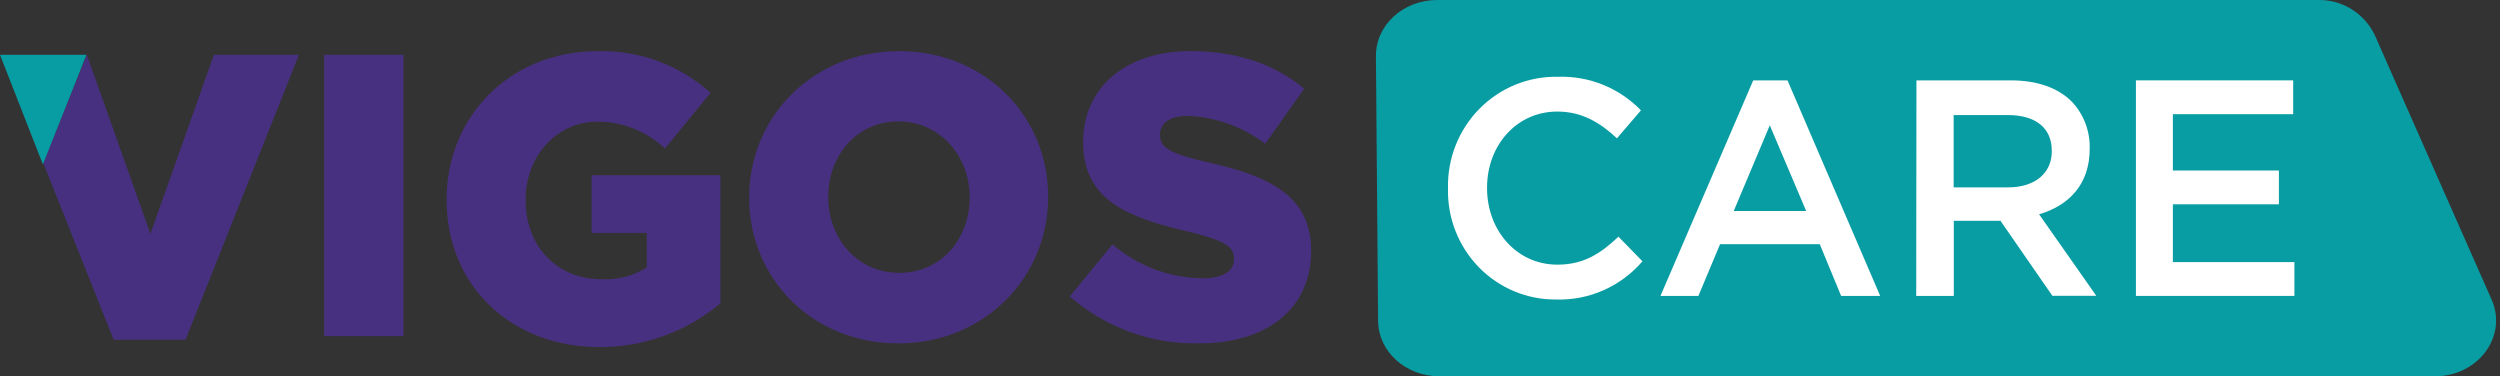
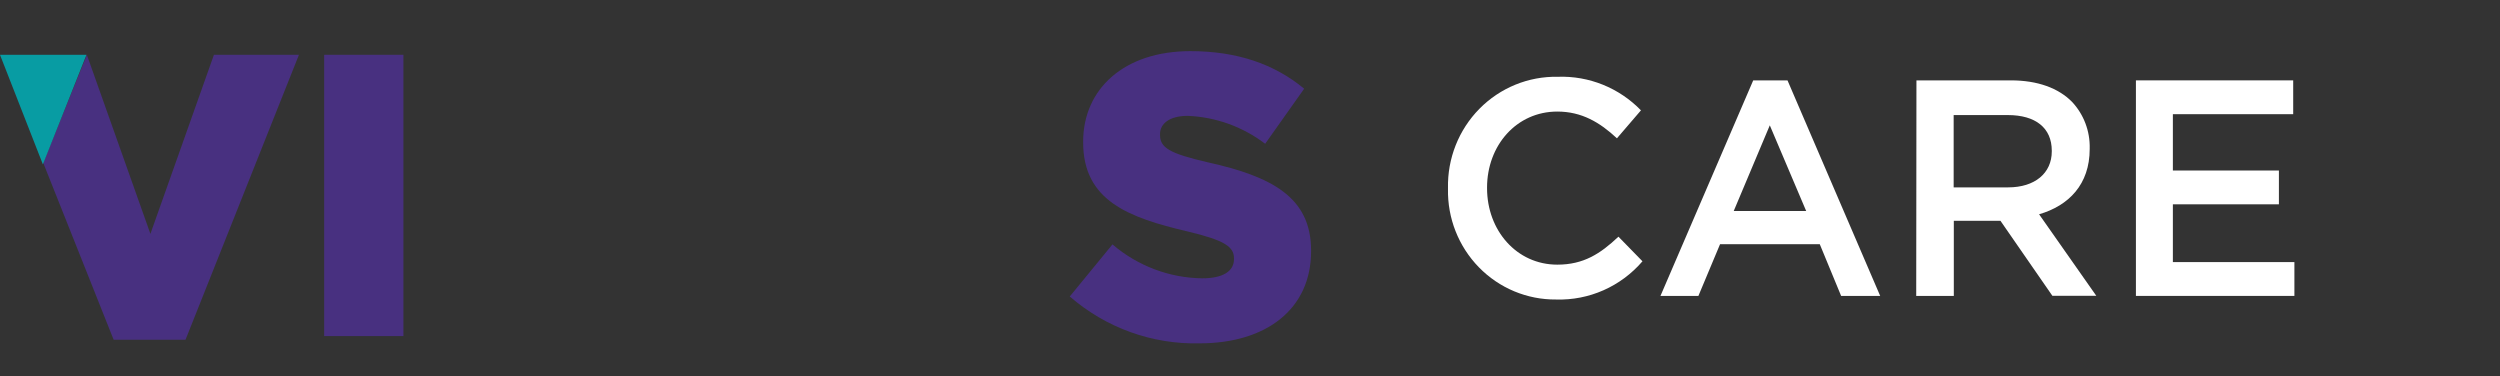
<svg xmlns="http://www.w3.org/2000/svg" width="392" height="59" viewBox="0 0 392 59" fill="none">
  <rect x="0" y="0" width="392" height="59" fill="#333333" stroke="none" />
-   <path d="M225.675 59H381.79C388.582 59 393.224 52.734 390.686 46.983L372.353 5.479C370.69 2.045 367.218 -0.092 363.456 0.003H225.334C220.011 0.003 215.698 3.961 215.745 8.816L216.085 50.319C216.121 55.126 220.41 59 225.675 59Z" fill="#089CA3" />
  <path d="M17.82 53.272H29.088L46.874 8.592H33.544L23.584 36.669L13.624 8.604L6.775 25.529L17.82 53.272Z" fill="#483080" />
  <path d="M50.83 8.592H63.255V52.699H50.83V8.592Z" fill="#483080" />
-   <path d="M93.896 54.417C100.843 54.471 107.587 52.049 112.956 47.575V27.48H92.763V36.526H101.414V41.943C99.29 43.266 96.822 43.909 94.333 43.788C87.37 43.788 82.413 38.636 82.413 31.434V31.302C82.413 24.484 87.299 19.08 93.637 19.08C97.575 19.059 101.374 20.563 104.258 23.286L111.41 14.562C106.523 10.163 100.165 7.827 93.637 8.032C80.029 8.032 70.033 18.217 70.033 31.206V31.338C69.998 44.866 80.277 54.417 93.896 54.417Z" fill="#483080" />
-   <path fill-rule="evenodd" clip-rule="evenodd" d="M164.349 30.808V30.938C164.349 43.528 154.305 53.845 140.858 53.845C127.412 53.845 117.473 43.706 117.473 31.056V30.926C117.473 18.276 127.517 8.019 140.964 8.019C154.41 8.019 164.349 18.158 164.349 30.808ZM129.869 30.808V30.938C129.869 37.286 134.336 42.782 140.989 42.782C147.642 42.782 152.05 37.369 152.05 31.009V30.879C152.05 24.578 147.467 19.035 140.872 19.035C134.277 19.035 129.869 24.447 129.869 30.808Z" fill="#483080" />
  <path d="M188.508 43.64C183.358 43.577 178.387 41.698 174.436 38.321L167.738 46.49C173.408 51.402 180.645 54.016 188.076 53.836C198.577 53.836 205.578 48.446 205.578 39.395V39.263C205.578 30.916 199.383 27.672 189.395 25.454C183.385 24.059 181.892 23.176 181.892 21.149V21.018C181.892 19.432 183.315 18.168 186.232 18.168C190.621 18.341 194.855 19.866 198.379 22.544L204.493 13.91C199.826 10.047 193.992 8.019 186.641 8.019C176.221 8.019 169.839 13.982 169.839 22.21V22.341C169.839 31.464 176.968 34.124 186.174 36.282C192.008 37.677 193.49 38.667 193.49 40.527V40.659C193.467 42.555 191.728 43.64 188.508 43.64Z" fill="#483080" />
  <path d="M0 8.592L6.724 25.777L13.555 8.604V8.592H0Z" fill="#089CA3" />
  <path d="M227.045 29.609V29.513C226.941 24.856 228.721 20.357 231.973 17.058C235.224 13.76 239.666 11.947 244.271 12.04C249.151 11.867 253.88 13.776 257.302 17.301L253.535 21.687C250.857 19.183 248.002 17.493 244.188 17.493C237.79 17.493 233.17 22.802 233.17 29.417V29.513C233.17 36.128 237.802 41.497 244.188 41.497C248.287 41.497 250.917 39.808 253.772 37.111L257.539 40.97C254.141 44.926 249.164 47.127 243.986 46.962C239.444 47.002 235.08 45.18 231.888 41.91C228.696 38.641 226.949 34.203 227.045 29.609Z" fill="white" />
  <path fill-rule="evenodd" clip-rule="evenodd" d="M280.28 12.602H274.905L260.361 46.398H266.31L269.706 38.288H285.339L288.688 46.398H294.813L280.28 12.602ZM277.505 19.652L283.208 33.084H271.849L277.505 19.652Z" fill="white" />
  <path fill-rule="evenodd" clip-rule="evenodd" d="M315.307 12.602H300.498L300.463 46.398H306.358V34.617H313.669L321.816 46.386H328.702L319.729 33.599C324.386 32.245 327.664 28.913 327.664 23.364V23.268C327.73 20.564 326.738 17.943 324.905 15.982C322.759 13.8 319.481 12.602 315.307 12.602ZM321.72 23.735C321.72 27.163 319.056 29.38 314.882 29.38H306.333V18.043H314.834C319.162 18.043 321.72 20.044 321.72 23.64V23.735Z" fill="white" />
  <path d="M334.912 12.602H359.573V17.904H340.706V26.736H357.332V32.037H340.706V41.096H359.762V46.398H334.912V12.602Z" fill="white" />
</svg>